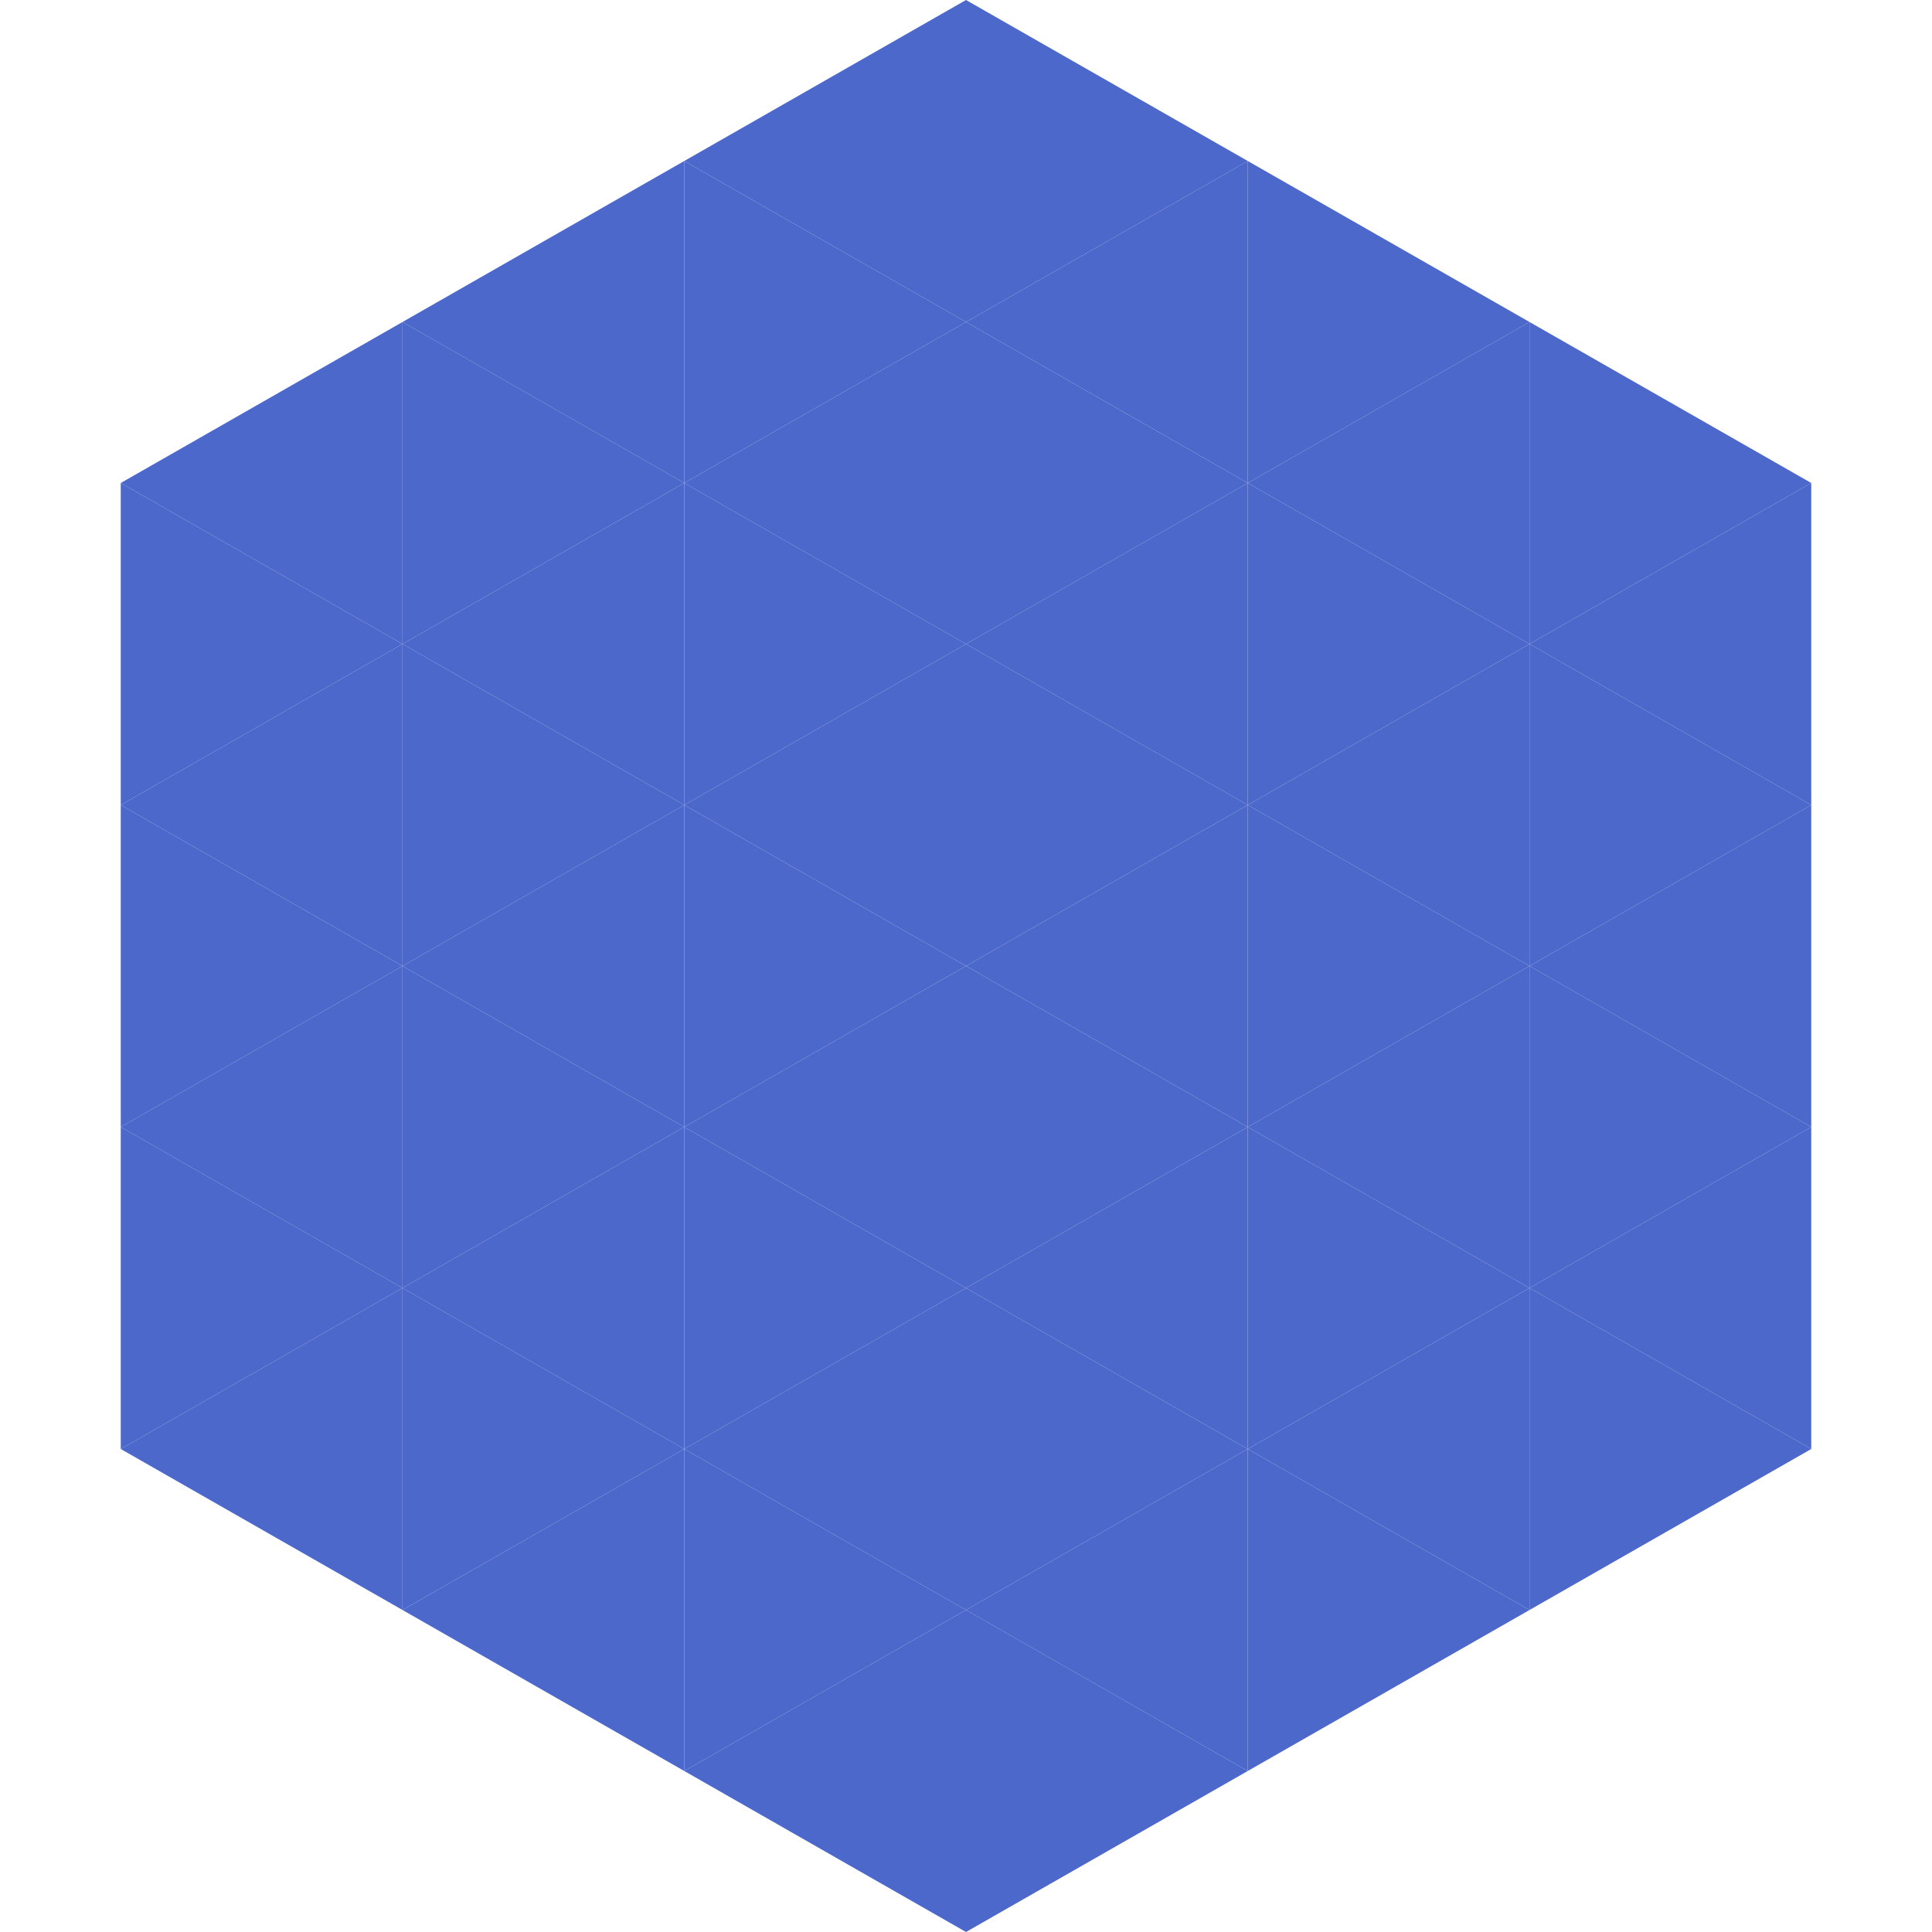
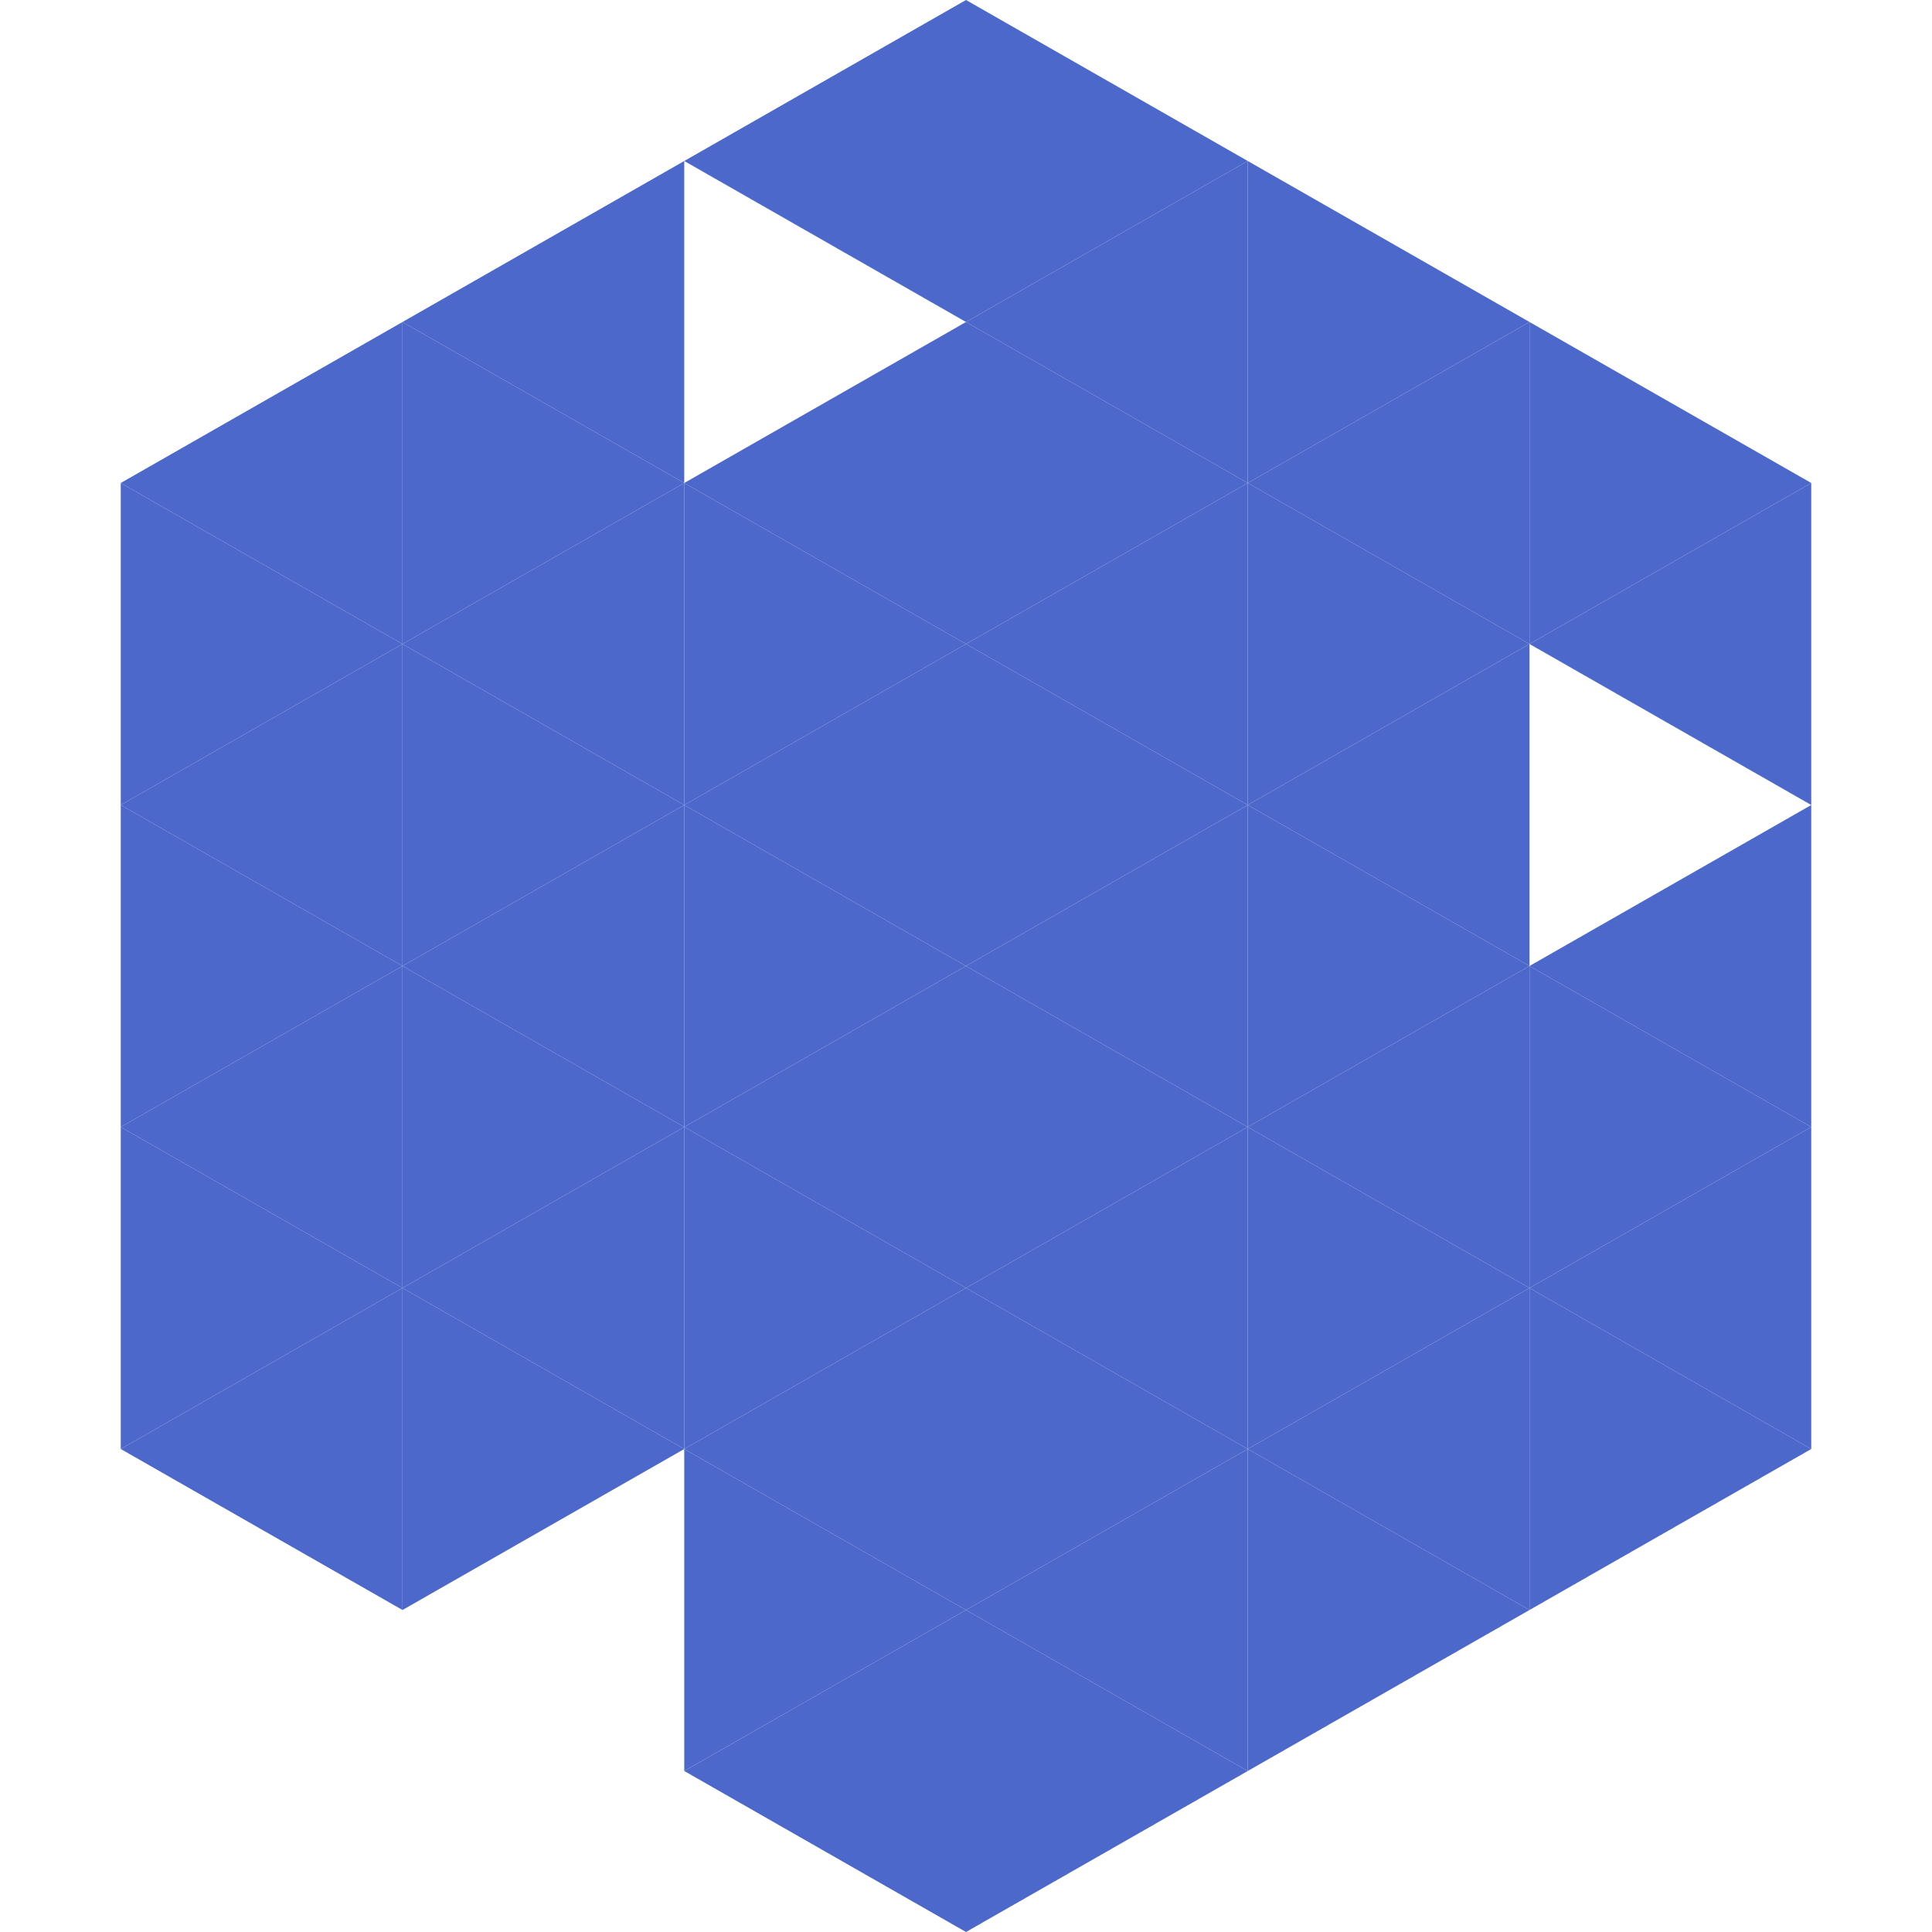
<svg xmlns="http://www.w3.org/2000/svg" width="240" height="240">
  <polygon points="50,40 15,60 50,80" style="fill:rgb(76,104,203)" />
  <polygon points="190,40 225,60 190,80" style="fill:rgb(76,104,203)" />
  <polygon points="15,60 50,80 15,100" style="fill:rgb(76,104,203)" />
  <polygon points="225,60 190,80 225,100" style="fill:rgb(76,104,203)" />
  <polygon points="50,80 15,100 50,120" style="fill:rgb(76,104,203)" />
-   <polygon points="190,80 225,100 190,120" style="fill:rgb(76,104,203)" />
  <polygon points="15,100 50,120 15,140" style="fill:rgb(76,104,203)" />
  <polygon points="225,100 190,120 225,140" style="fill:rgb(76,104,203)" />
  <polygon points="50,120 15,140 50,160" style="fill:rgb(76,104,203)" />
  <polygon points="190,120 225,140 190,160" style="fill:rgb(76,104,203)" />
  <polygon points="15,140 50,160 15,180" style="fill:rgb(76,104,203)" />
  <polygon points="225,140 190,160 225,180" style="fill:rgb(76,104,203)" />
  <polygon points="50,160 15,180 50,200" style="fill:rgb(76,104,203)" />
  <polygon points="190,160 225,180 190,200" style="fill:rgb(76,104,203)" />
  <polygon points="15,180 50,200 15,220" style="fill:rgb(255,255,255); fill-opacity:0" />
  <polygon points="225,180 190,200 225,220" style="fill:rgb(255,255,255); fill-opacity:0" />
  <polygon points="50,0 85,20 50,40" style="fill:rgb(255,255,255); fill-opacity:0" />
  <polygon points="190,0 155,20 190,40" style="fill:rgb(255,255,255); fill-opacity:0" />
  <polygon points="85,20 50,40 85,60" style="fill:rgb(76,104,203)" />
  <polygon points="155,20 190,40 155,60" style="fill:rgb(76,104,203)" />
  <polygon points="50,40 85,60 50,80" style="fill:rgb(76,104,203)" />
  <polygon points="190,40 155,60 190,80" style="fill:rgb(76,104,203)" />
  <polygon points="85,60 50,80 85,100" style="fill:rgb(76,104,203)" />
  <polygon points="155,60 190,80 155,100" style="fill:rgb(76,104,203)" />
  <polygon points="50,80 85,100 50,120" style="fill:rgb(76,104,203)" />
  <polygon points="190,80 155,100 190,120" style="fill:rgb(76,104,203)" />
  <polygon points="85,100 50,120 85,140" style="fill:rgb(76,104,203)" />
  <polygon points="155,100 190,120 155,140" style="fill:rgb(76,104,203)" />
  <polygon points="50,120 85,140 50,160" style="fill:rgb(76,104,203)" />
  <polygon points="190,120 155,140 190,160" style="fill:rgb(76,104,203)" />
  <polygon points="85,140 50,160 85,180" style="fill:rgb(76,104,203)" />
  <polygon points="155,140 190,160 155,180" style="fill:rgb(76,104,203)" />
  <polygon points="50,160 85,180 50,200" style="fill:rgb(76,104,203)" />
  <polygon points="190,160 155,180 190,200" style="fill:rgb(76,104,203)" />
-   <polygon points="85,180 50,200 85,220" style="fill:rgb(76,104,203)" />
  <polygon points="155,180 190,200 155,220" style="fill:rgb(76,104,203)" />
  <polygon points="120,0 85,20 120,40" style="fill:rgb(76,104,203)" />
  <polygon points="120,0 155,20 120,40" style="fill:rgb(76,104,203)" />
-   <polygon points="85,20 120,40 85,60" style="fill:rgb(76,104,203)" />
  <polygon points="155,20 120,40 155,60" style="fill:rgb(76,104,203)" />
  <polygon points="120,40 85,60 120,80" style="fill:rgb(76,104,203)" />
  <polygon points="120,40 155,60 120,80" style="fill:rgb(76,104,203)" />
  <polygon points="85,60 120,80 85,100" style="fill:rgb(76,104,203)" />
  <polygon points="155,60 120,80 155,100" style="fill:rgb(76,104,203)" />
  <polygon points="120,80 85,100 120,120" style="fill:rgb(76,104,203)" />
  <polygon points="120,80 155,100 120,120" style="fill:rgb(76,104,203)" />
  <polygon points="85,100 120,120 85,140" style="fill:rgb(76,104,203)" />
  <polygon points="155,100 120,120 155,140" style="fill:rgb(76,104,203)" />
  <polygon points="120,120 85,140 120,160" style="fill:rgb(76,104,203)" />
  <polygon points="120,120 155,140 120,160" style="fill:rgb(76,104,203)" />
  <polygon points="85,140 120,160 85,180" style="fill:rgb(76,104,203)" />
  <polygon points="155,140 120,160 155,180" style="fill:rgb(76,104,203)" />
  <polygon points="120,160 85,180 120,200" style="fill:rgb(76,104,203)" />
  <polygon points="120,160 155,180 120,200" style="fill:rgb(76,104,203)" />
  <polygon points="85,180 120,200 85,220" style="fill:rgb(76,104,203)" />
  <polygon points="155,180 120,200 155,220" style="fill:rgb(76,104,203)" />
  <polygon points="120,200 85,220 120,240" style="fill:rgb(76,104,203)" />
  <polygon points="120,200 155,220 120,240" style="fill:rgb(76,104,203)" />
  <polygon points="85,220 120,240 85,260" style="fill:rgb(255,255,255); fill-opacity:0" />
-   <polygon points="155,220 120,240 155,260" style="fill:rgb(255,255,255); fill-opacity:0" />
</svg>